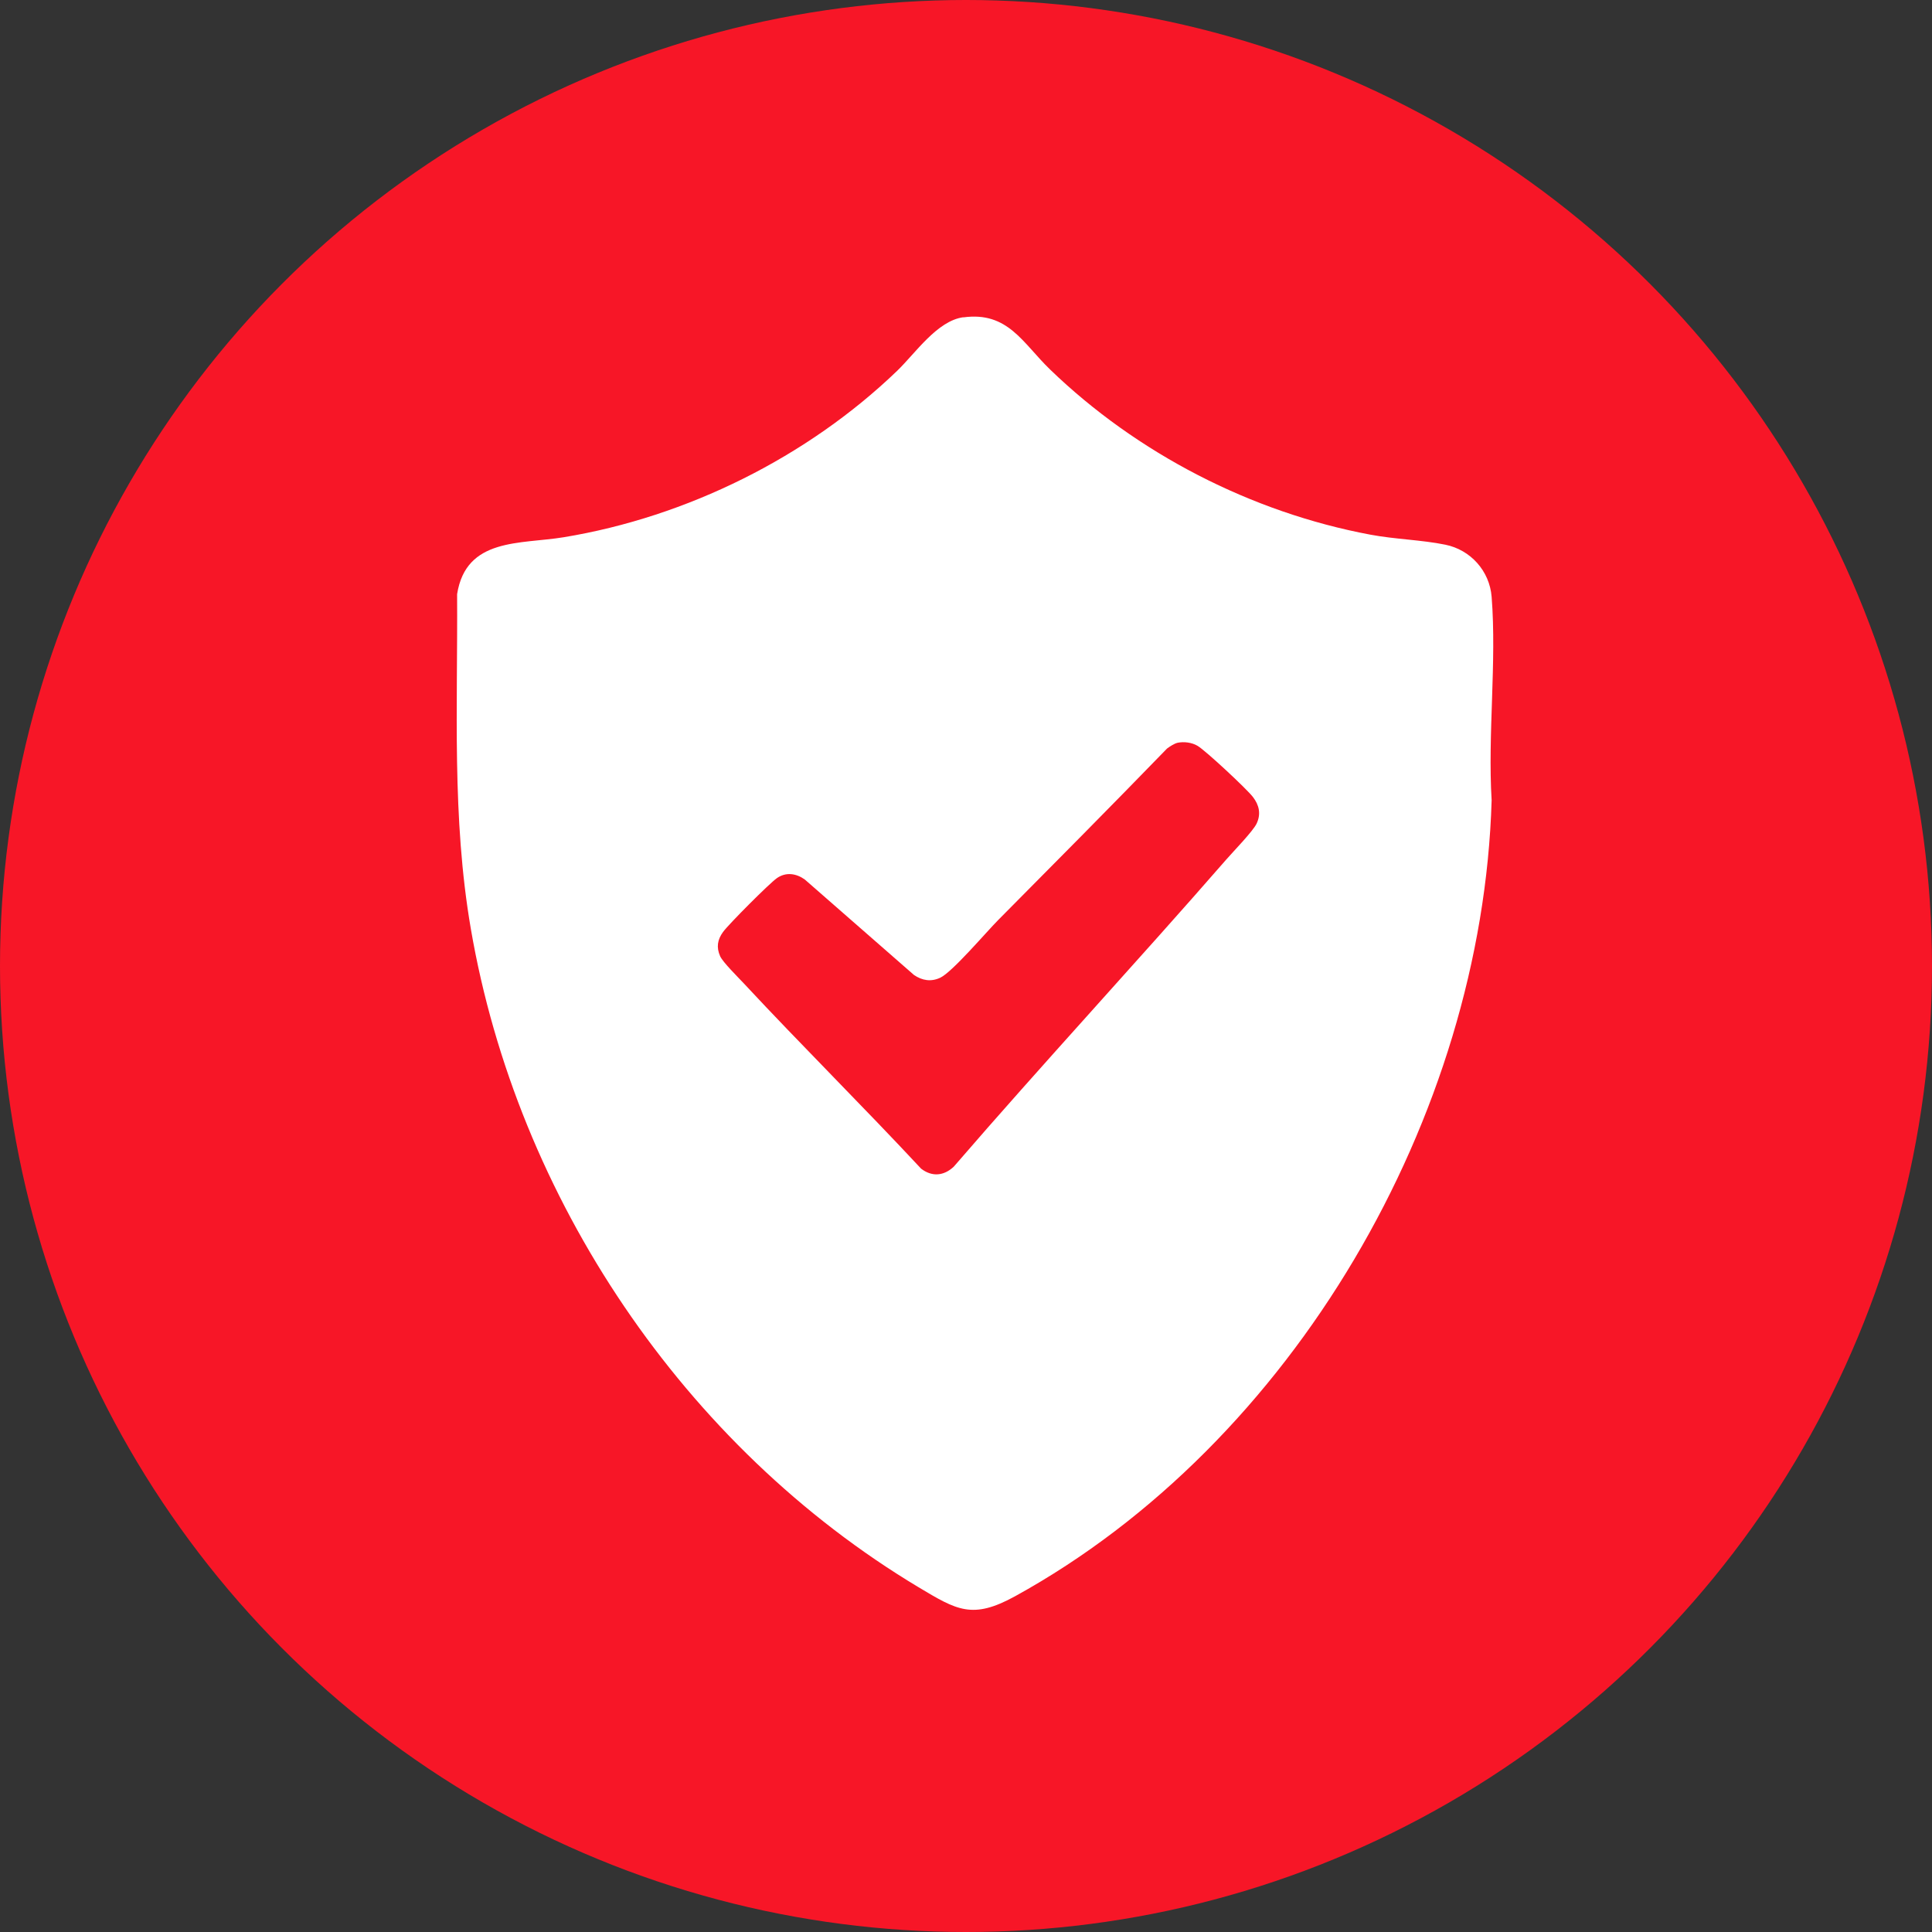
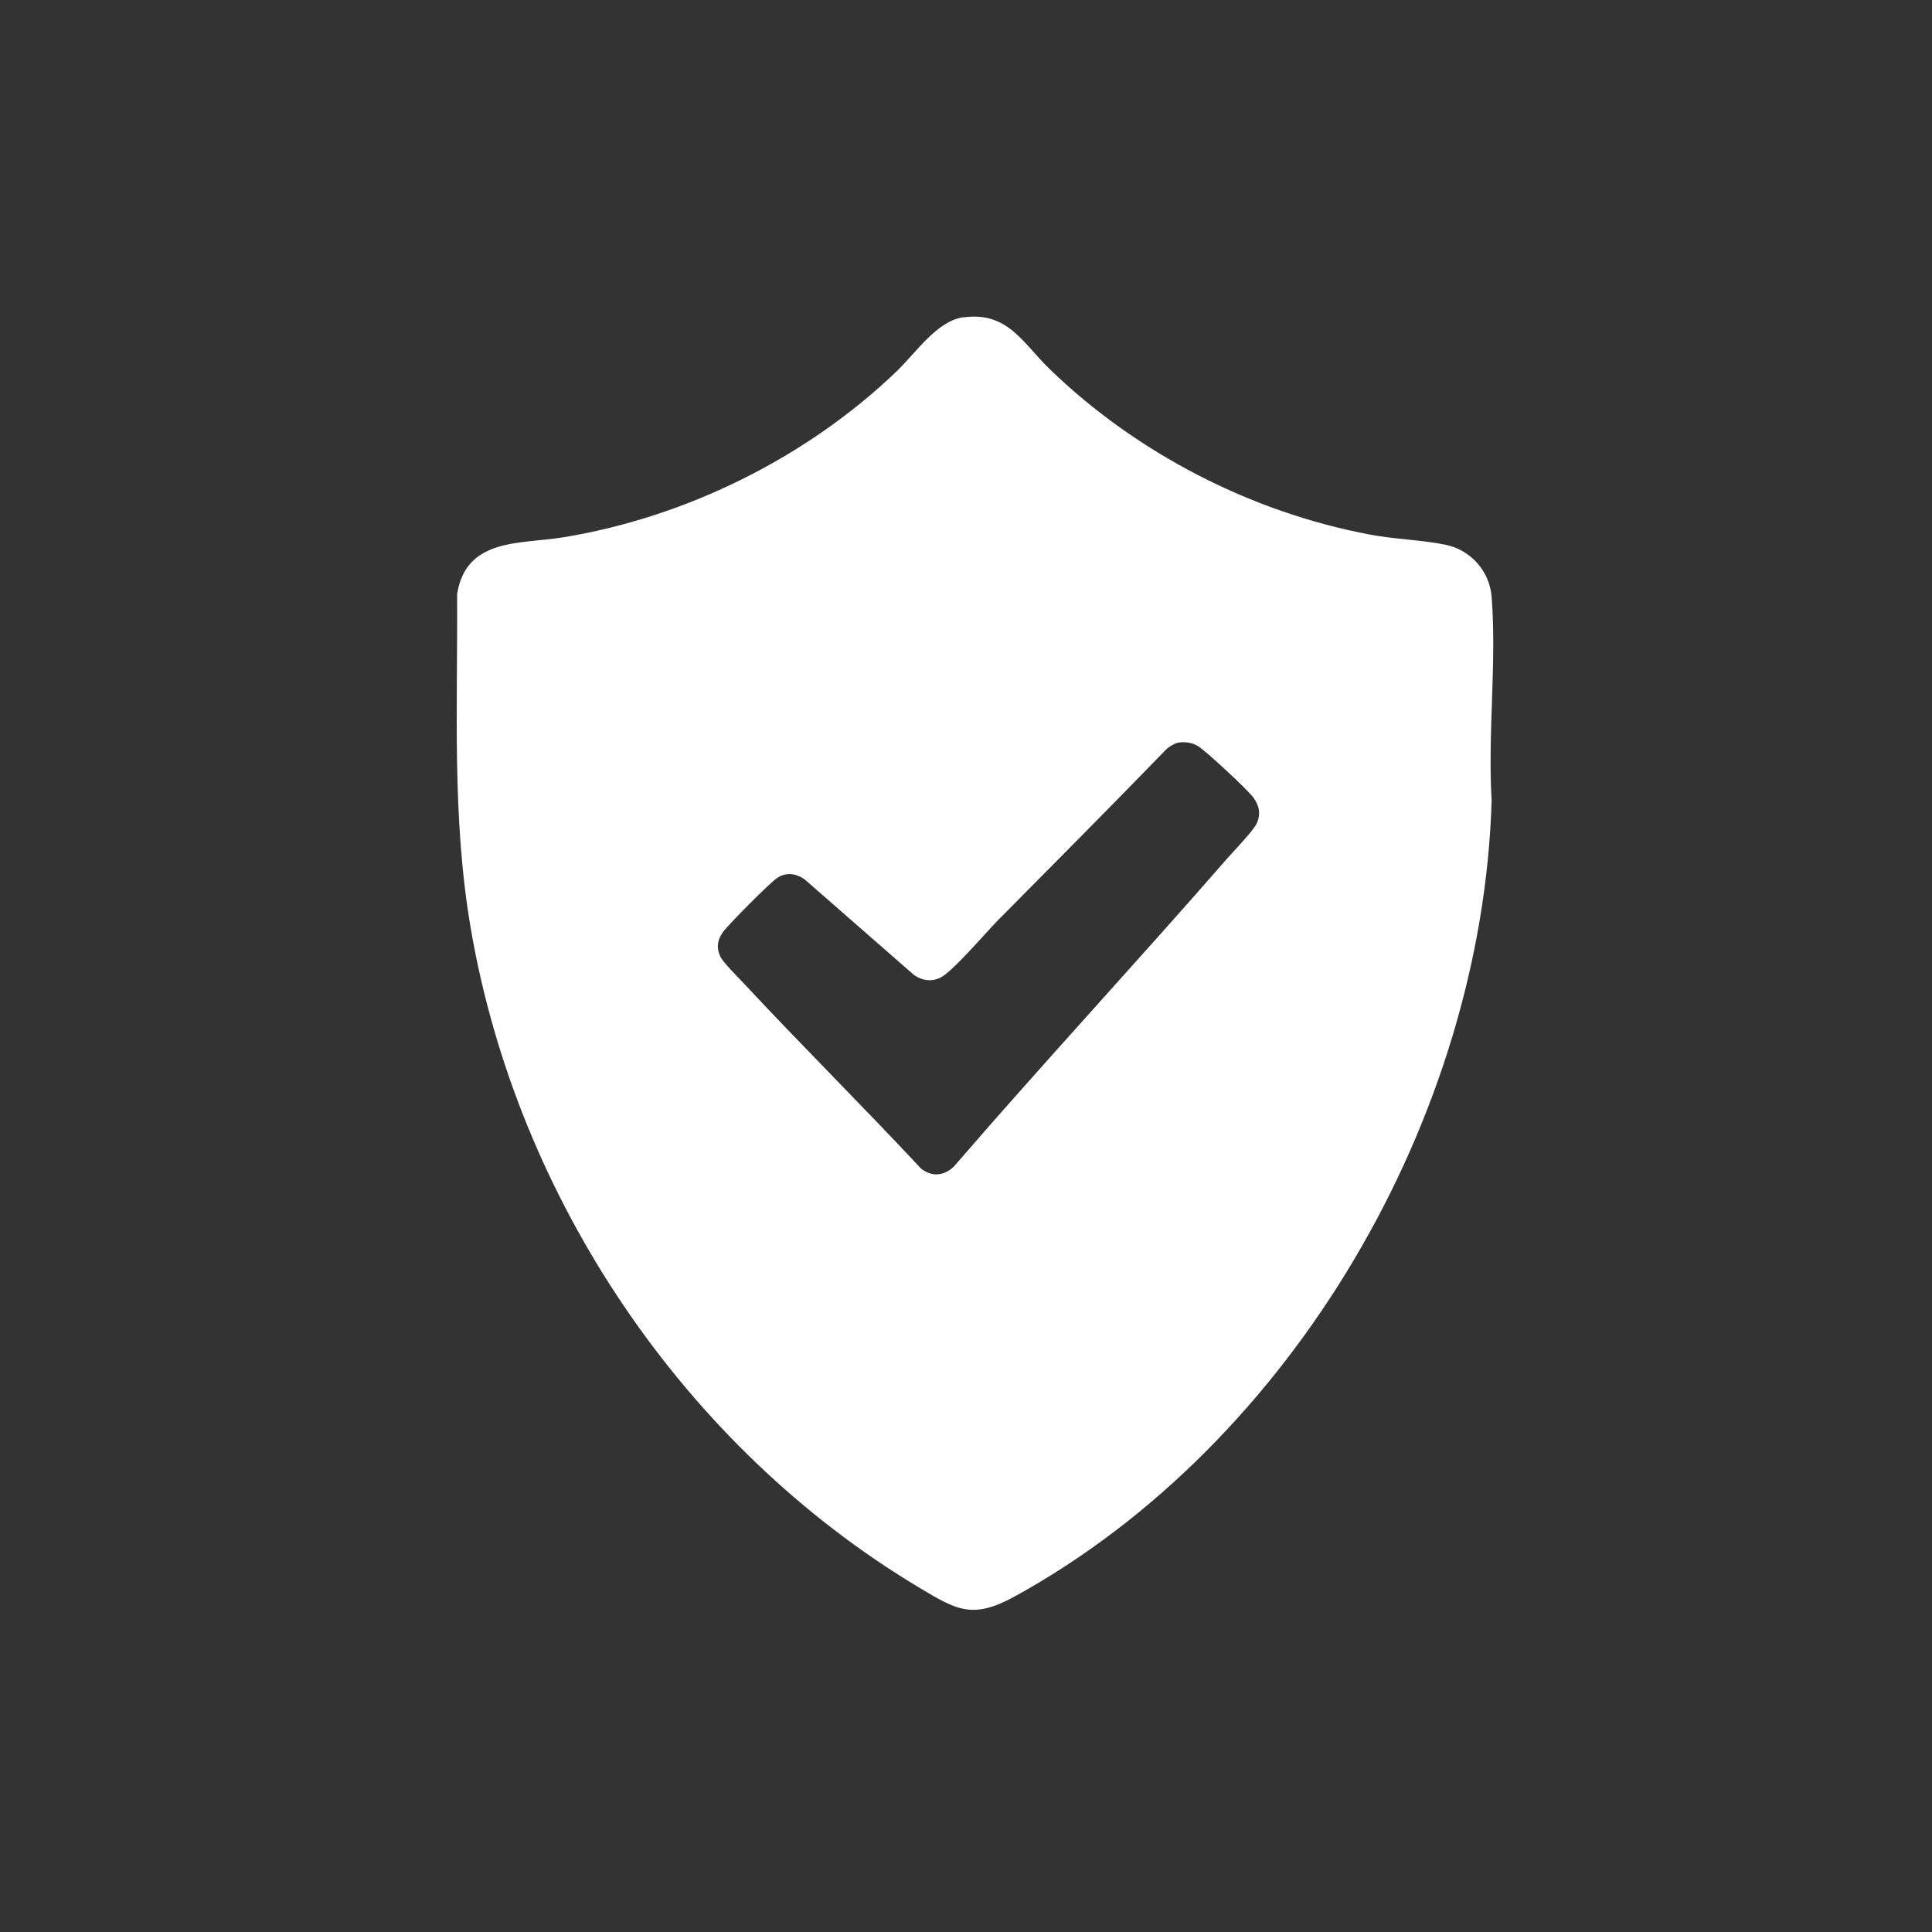
<svg xmlns="http://www.w3.org/2000/svg" id="Layer_2" data-name="Layer 2" viewBox="0 0 300 300">
  <rect x="0" y="0" width="300" height="300" fill="#333333" stroke="none" />
  <defs>
    <style>
      .cls-1 {
        fill: #fff;
      }

      .cls-2 {
        fill: #f71627;
      }
    </style>
  </defs>
  <g id="Layer_1-2" data-name="Layer 1">
    <g>
-       <circle class="cls-2" cx="150" cy="150" r="150" />
      <path class="cls-1" d="M149.59,49.28c6.93-.94,9.21,3.99,13.47,8.1,13.48,13.02,31.25,22.18,49.72,25.64,3.82.72,8,.81,11.65,1.56,3.93.8,6.87,4.08,7.19,8.09.8,10.15-.62,21.34,0,31.6-1.44,49.11-30.83,99.83-73.99,123.59-6.65,3.66-9.05,2.16-14.99-1.39-36.4-21.83-62.34-60.39-69.53-102.25-2.97-17.27-2.02-34.5-2.13-51.96,1.4-8.81,9.82-7.73,16.56-8.84,19.1-3.14,37.86-12.45,51.78-25.85,2.83-2.73,6.2-7.76,10.27-8.31ZM182.82,115.35c-.44.09-1.22.59-1.6.88-8.67,8.94-17.45,17.79-26.22,26.63-1.83,1.84-7.12,8.08-9,8.96-1.43.67-2.8.44-4.07-.42l-16.96-14.83c-1.34-.96-2.94-1.19-4.34-.21-1.17.82-7.5,7.17-8.36,8.36s-1.06,2.37-.45,3.75c.39.91,2.8,3.29,3.65,4.2,9.05,9.72,18.51,19.08,27.56,28.8,1.69,1.3,3.53,1.14,5.07-.31,13.89-16.09,28.36-31.68,42.32-47.7,1.06-1.22,4.18-4.42,4.72-5.6.69-1.49.38-2.85-.59-4.11s-7.3-7.16-8.58-7.93c-.9-.54-2.12-.69-3.14-.48Z" />
    </g>
  </g>
</svg>